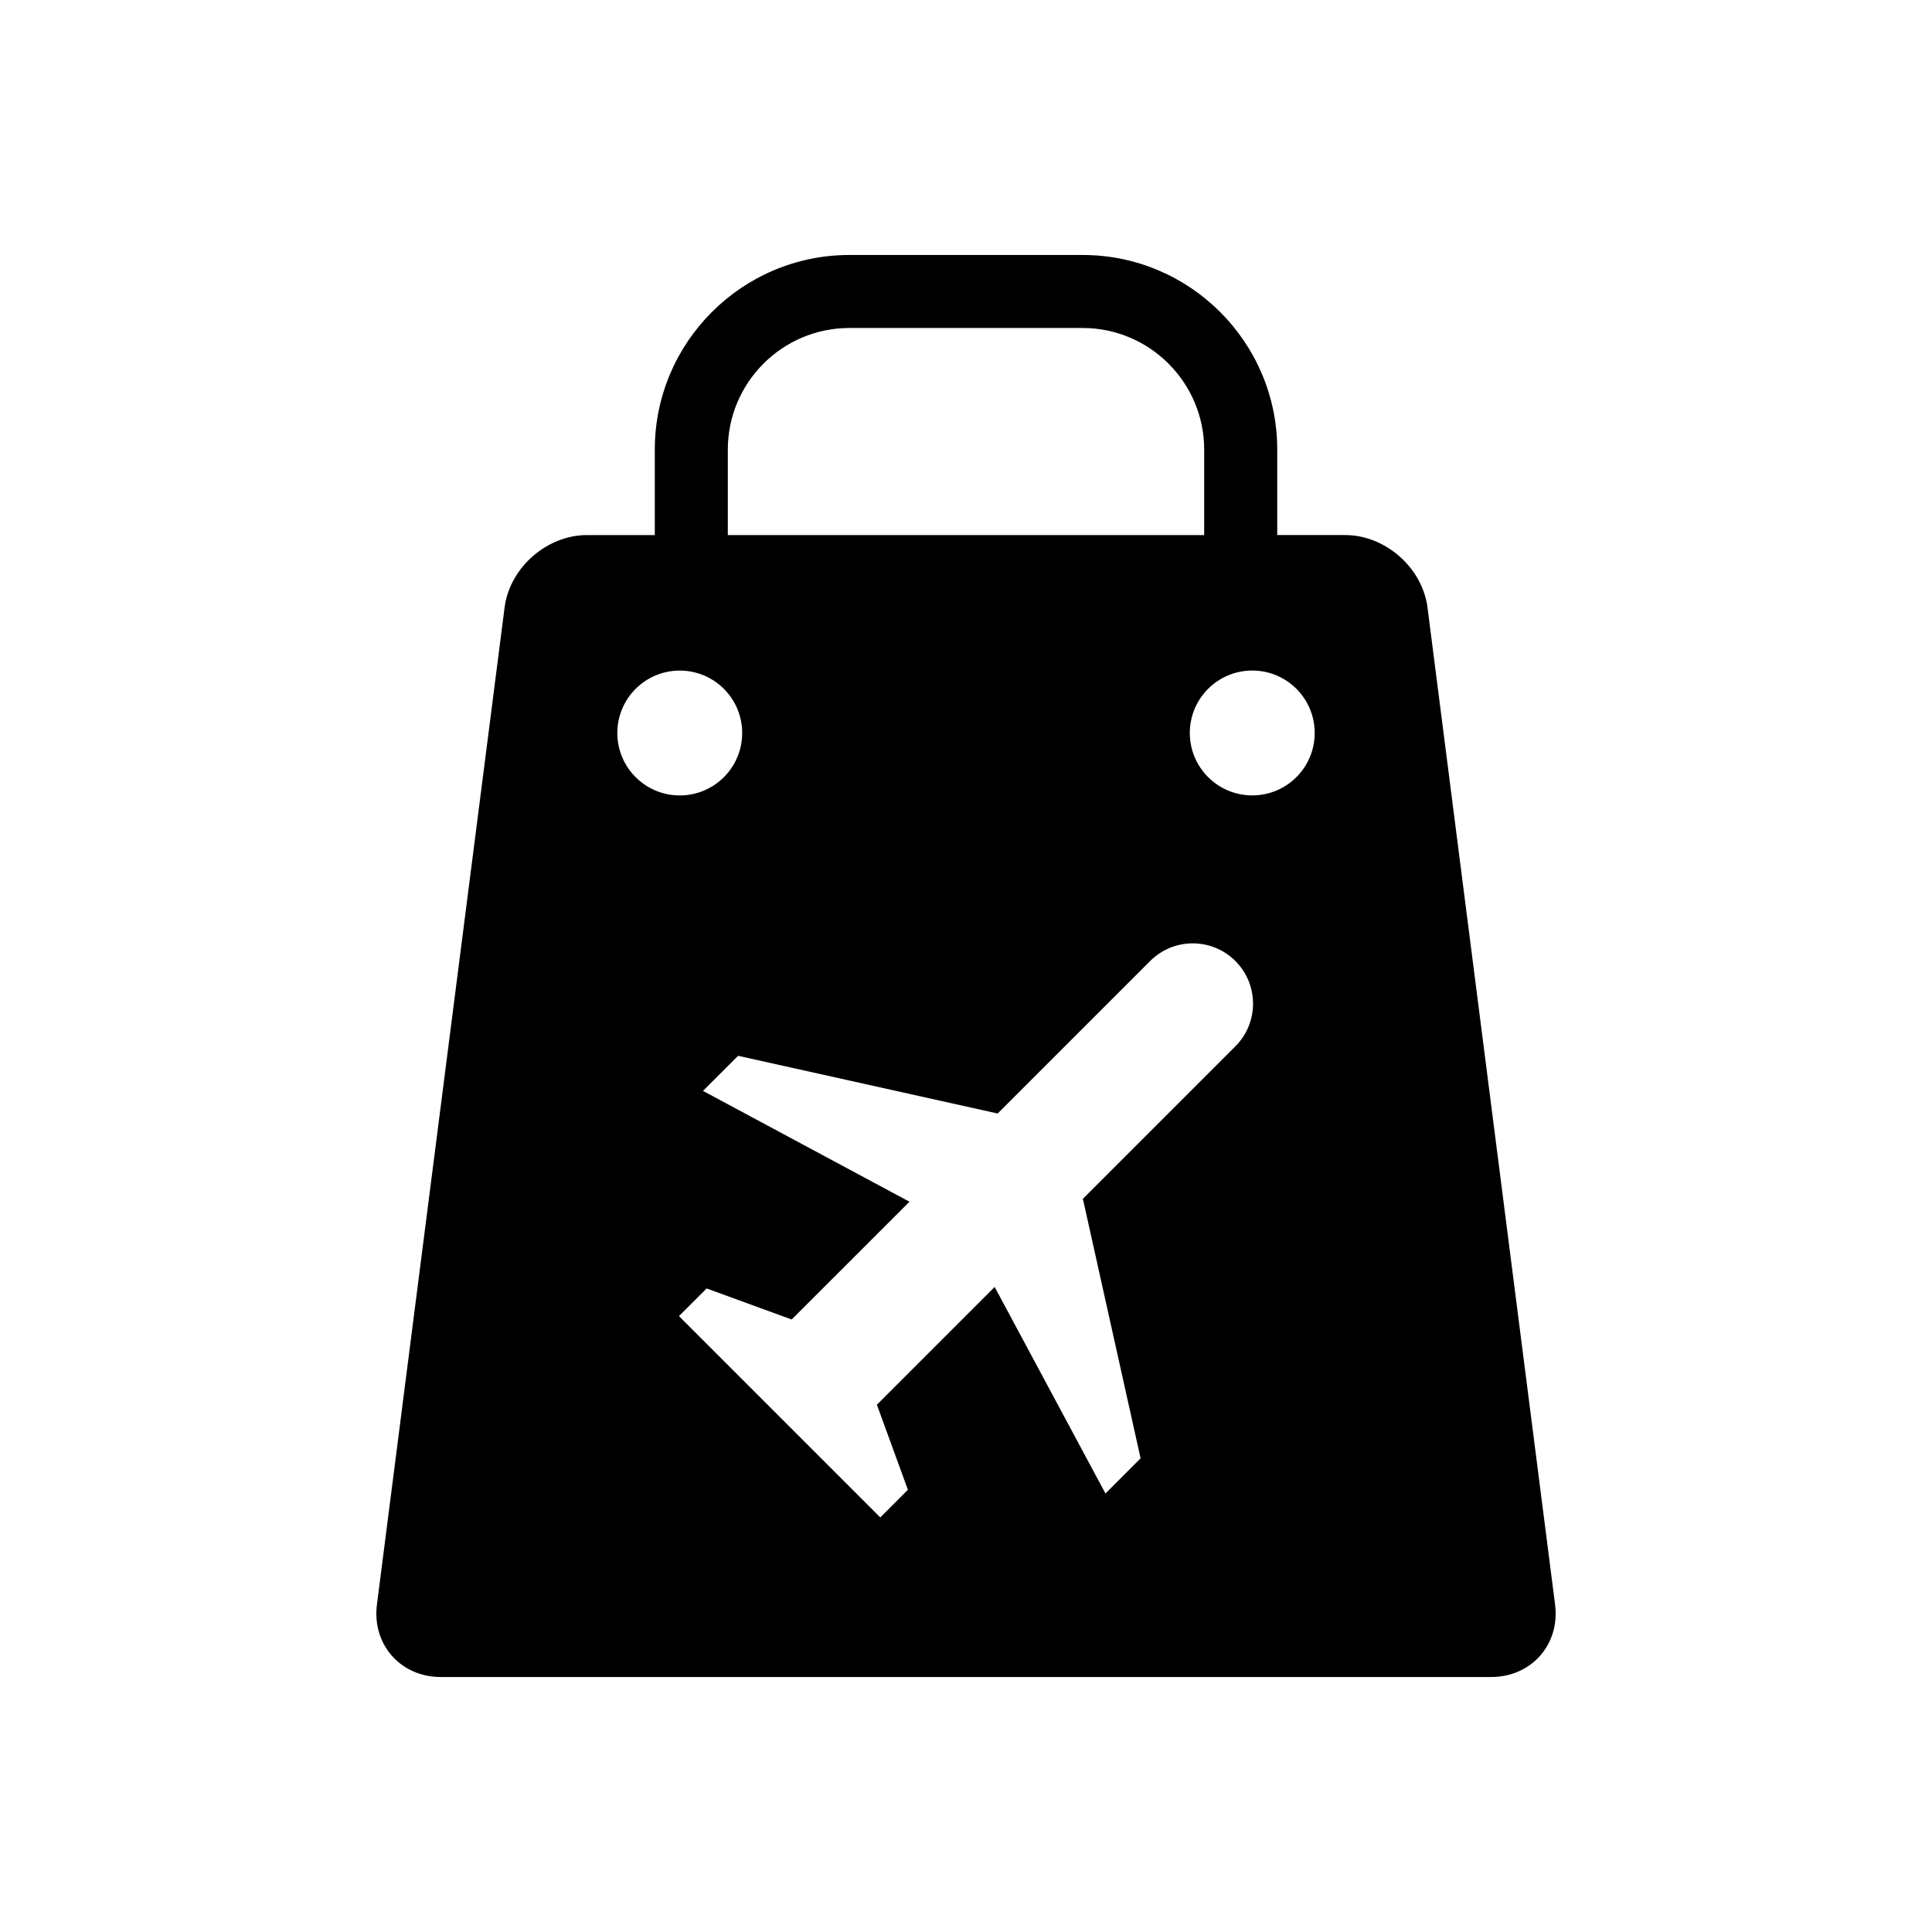
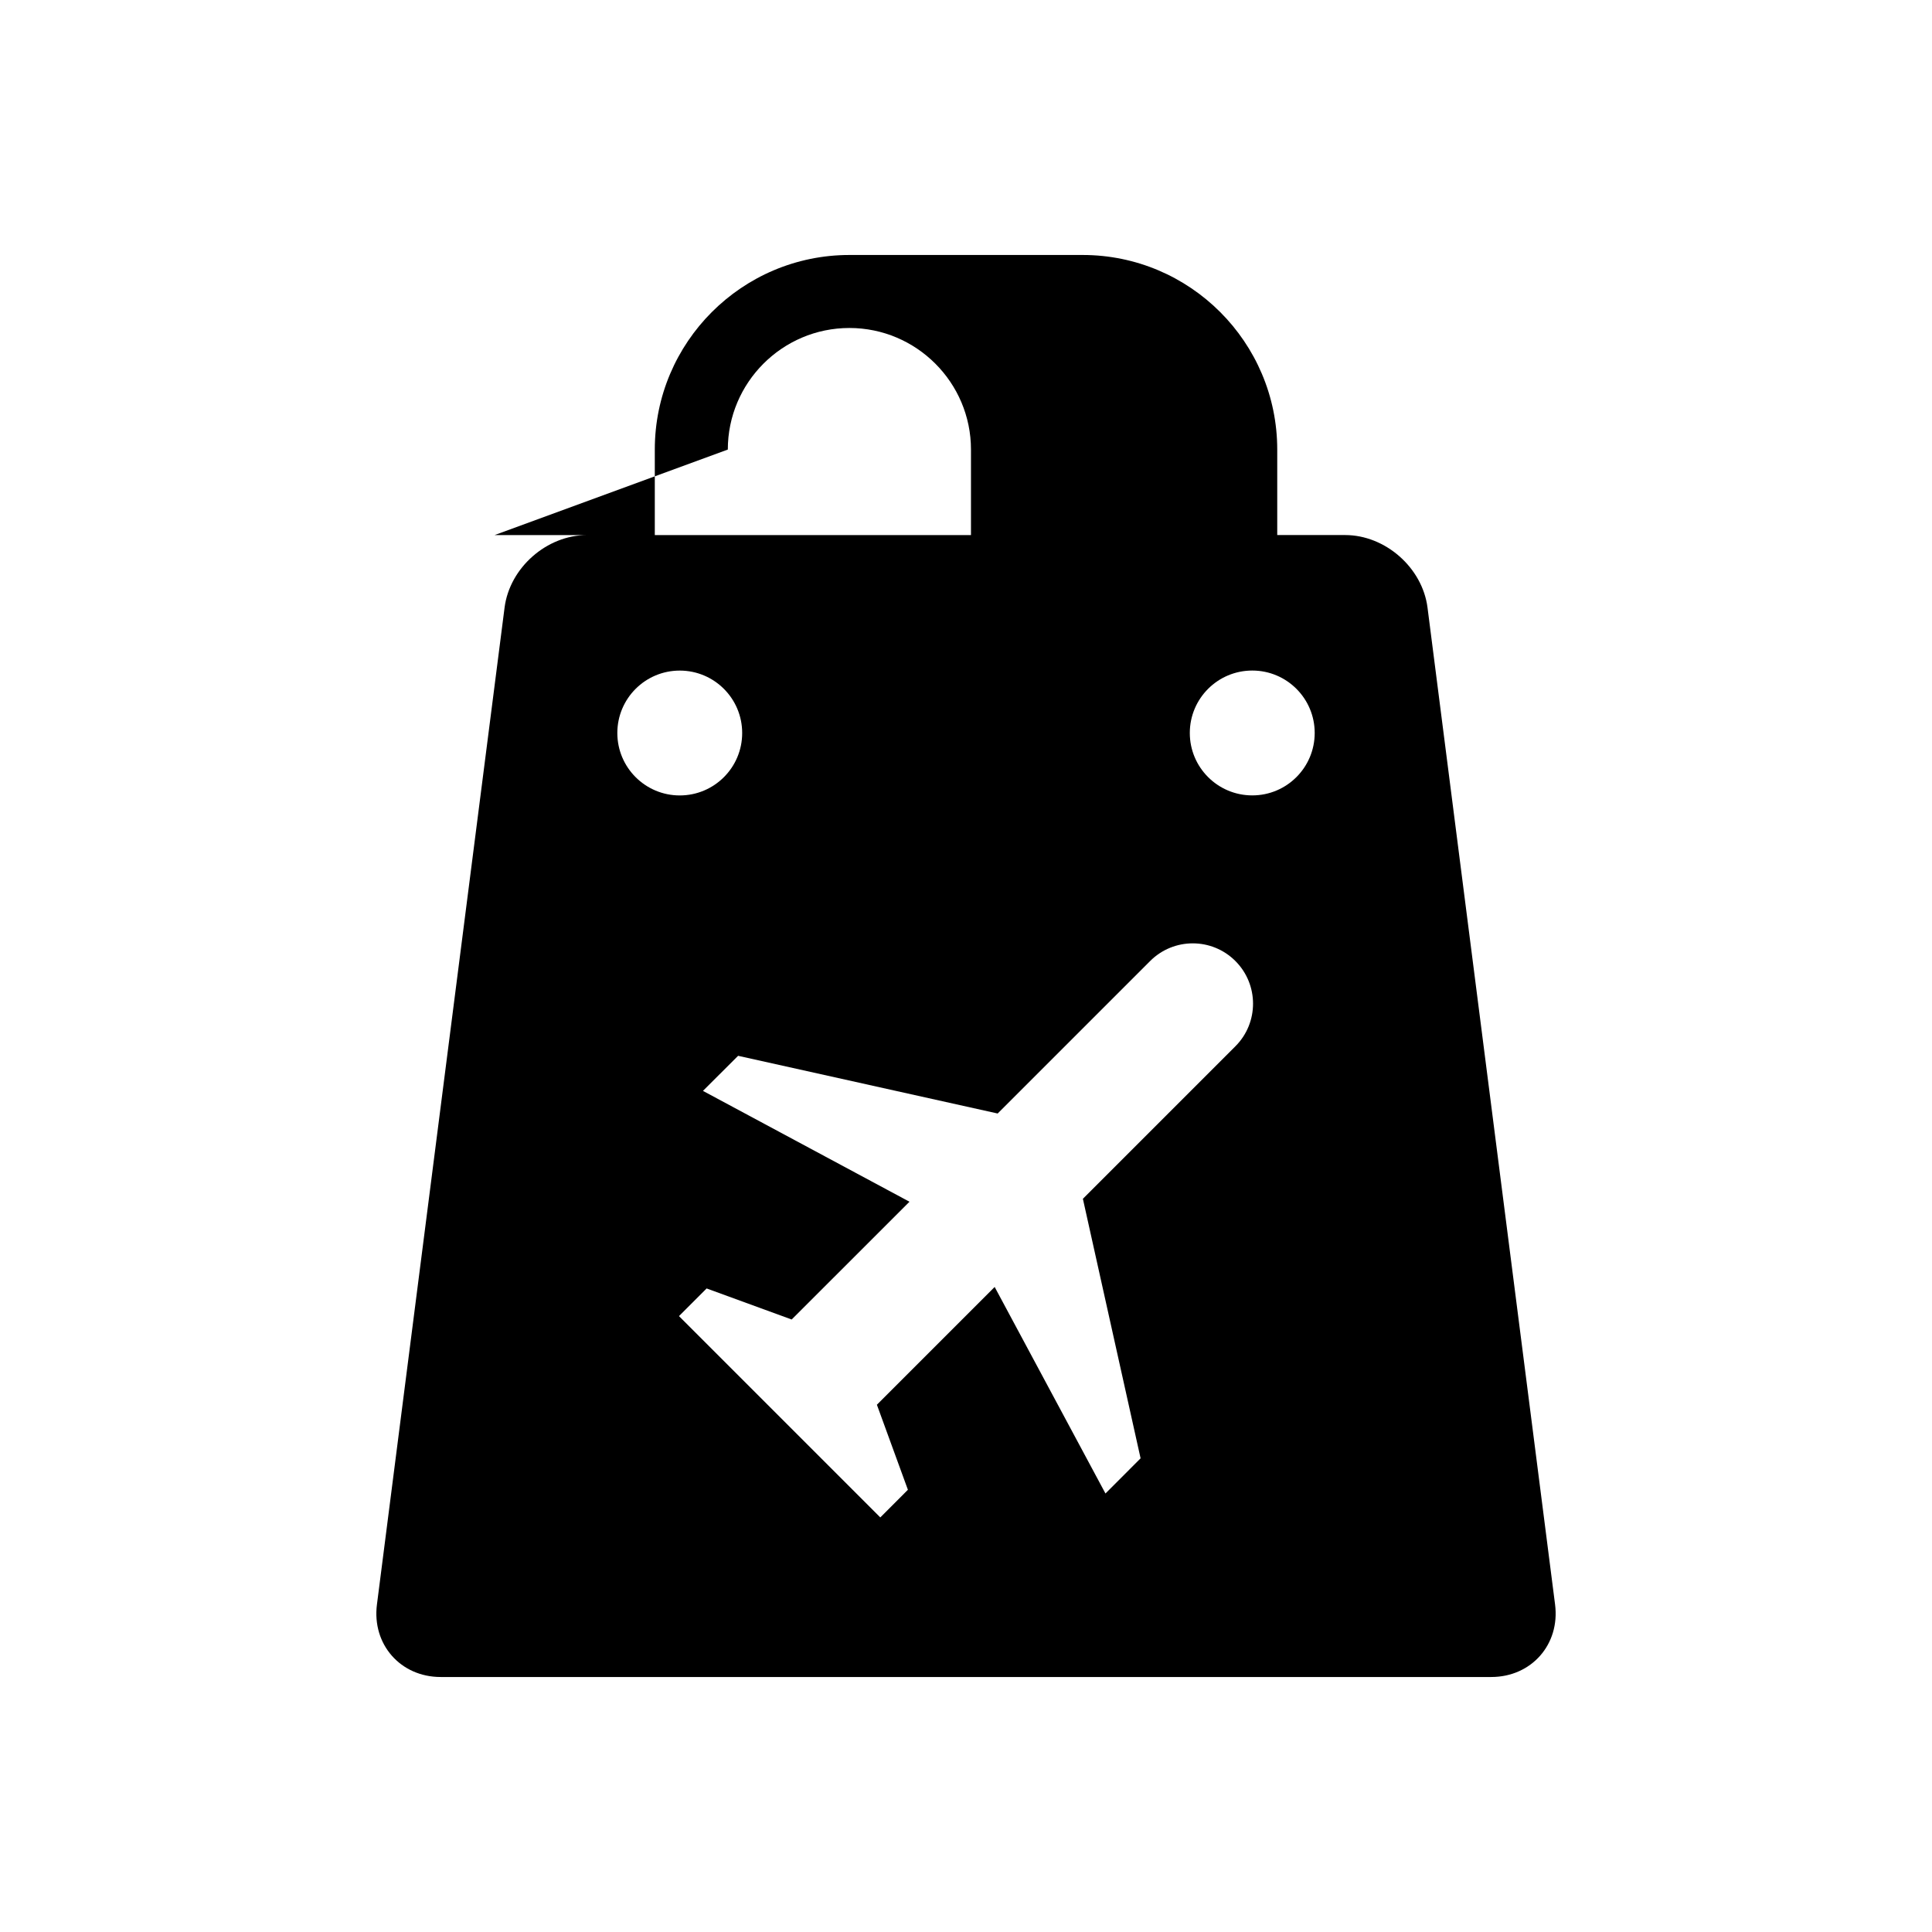
<svg xmlns="http://www.w3.org/2000/svg" fill="#000000" width="800px" height="800px" version="1.1" viewBox="144 144 512 512">
-   <path d="m556.11 569.21-33.805-264.2c-1.355-10.566-11.18-19.215-21.832-19.215h-17.992v-22.652c0-28.441-23.141-51.57-51.57-51.57h-61.801c-28.441 0-51.582 23.129-51.582 51.57v22.66h-17.98c-10.664 0-20.477 8.648-21.832 19.215l-33.824 264.19c-1.355 10.566 6.25 19.215 16.891 19.215h278.41c10.652 0 18.27-8.648 16.914-19.215zm-219.23-306.07c0-17.754 14.453-32.219 32.219-32.219h61.801c17.754 0 32.219 14.453 32.219 32.219v22.66h-126.24zm-29.281 75.117c0-9.141 7.402-16.543 16.543-16.543s16.543 7.402 16.543 16.543c0 9.141-7.402 16.543-16.543 16.543s-16.543-7.414-16.543-16.543zm163.79 83.02-40.414 40.414 15.293 68.781-9.309 9.32-29.363-54.734-31.211 31.211 8.219 22.539-7.316 7.328-53.355-53.355 7.328-7.328 22.539 8.23 31.223-31.211-54.734-29.375 9.32-9.297 68.781 15.293 40.414-40.414c6.238-6.238 16.352-6.238 22.586 0 6.238 6.238 6.238 16.375 0 22.598zm4.477-66.488c-9.141 0-16.555-7.402-16.555-16.543s7.414-16.543 16.555-16.543 16.543 7.402 16.543 16.543c-0.004 9.141-7.402 16.543-16.543 16.543z" />
+   <path d="m556.11 569.21-33.805-264.2c-1.355-10.566-11.18-19.215-21.832-19.215h-17.992v-22.652c0-28.441-23.141-51.57-51.57-51.57h-61.801c-28.441 0-51.582 23.129-51.582 51.57v22.66h-17.98c-10.664 0-20.477 8.648-21.832 19.215l-33.824 264.19c-1.355 10.566 6.25 19.215 16.891 19.215h278.41c10.652 0 18.27-8.648 16.914-19.215zm-219.23-306.07c0-17.754 14.453-32.219 32.219-32.219c17.754 0 32.219 14.453 32.219 32.219v22.66h-126.24zm-29.281 75.117c0-9.141 7.402-16.543 16.543-16.543s16.543 7.402 16.543 16.543c0 9.141-7.402 16.543-16.543 16.543s-16.543-7.414-16.543-16.543zm163.79 83.02-40.414 40.414 15.293 68.781-9.309 9.32-29.363-54.734-31.211 31.211 8.219 22.539-7.316 7.328-53.355-53.355 7.328-7.328 22.539 8.23 31.223-31.211-54.734-29.375 9.32-9.297 68.781 15.293 40.414-40.414c6.238-6.238 16.352-6.238 22.586 0 6.238 6.238 6.238 16.375 0 22.598zm4.477-66.488c-9.141 0-16.555-7.402-16.555-16.543s7.414-16.543 16.555-16.543 16.543 7.402 16.543 16.543c-0.004 9.141-7.402 16.543-16.543 16.543z" />
</svg>